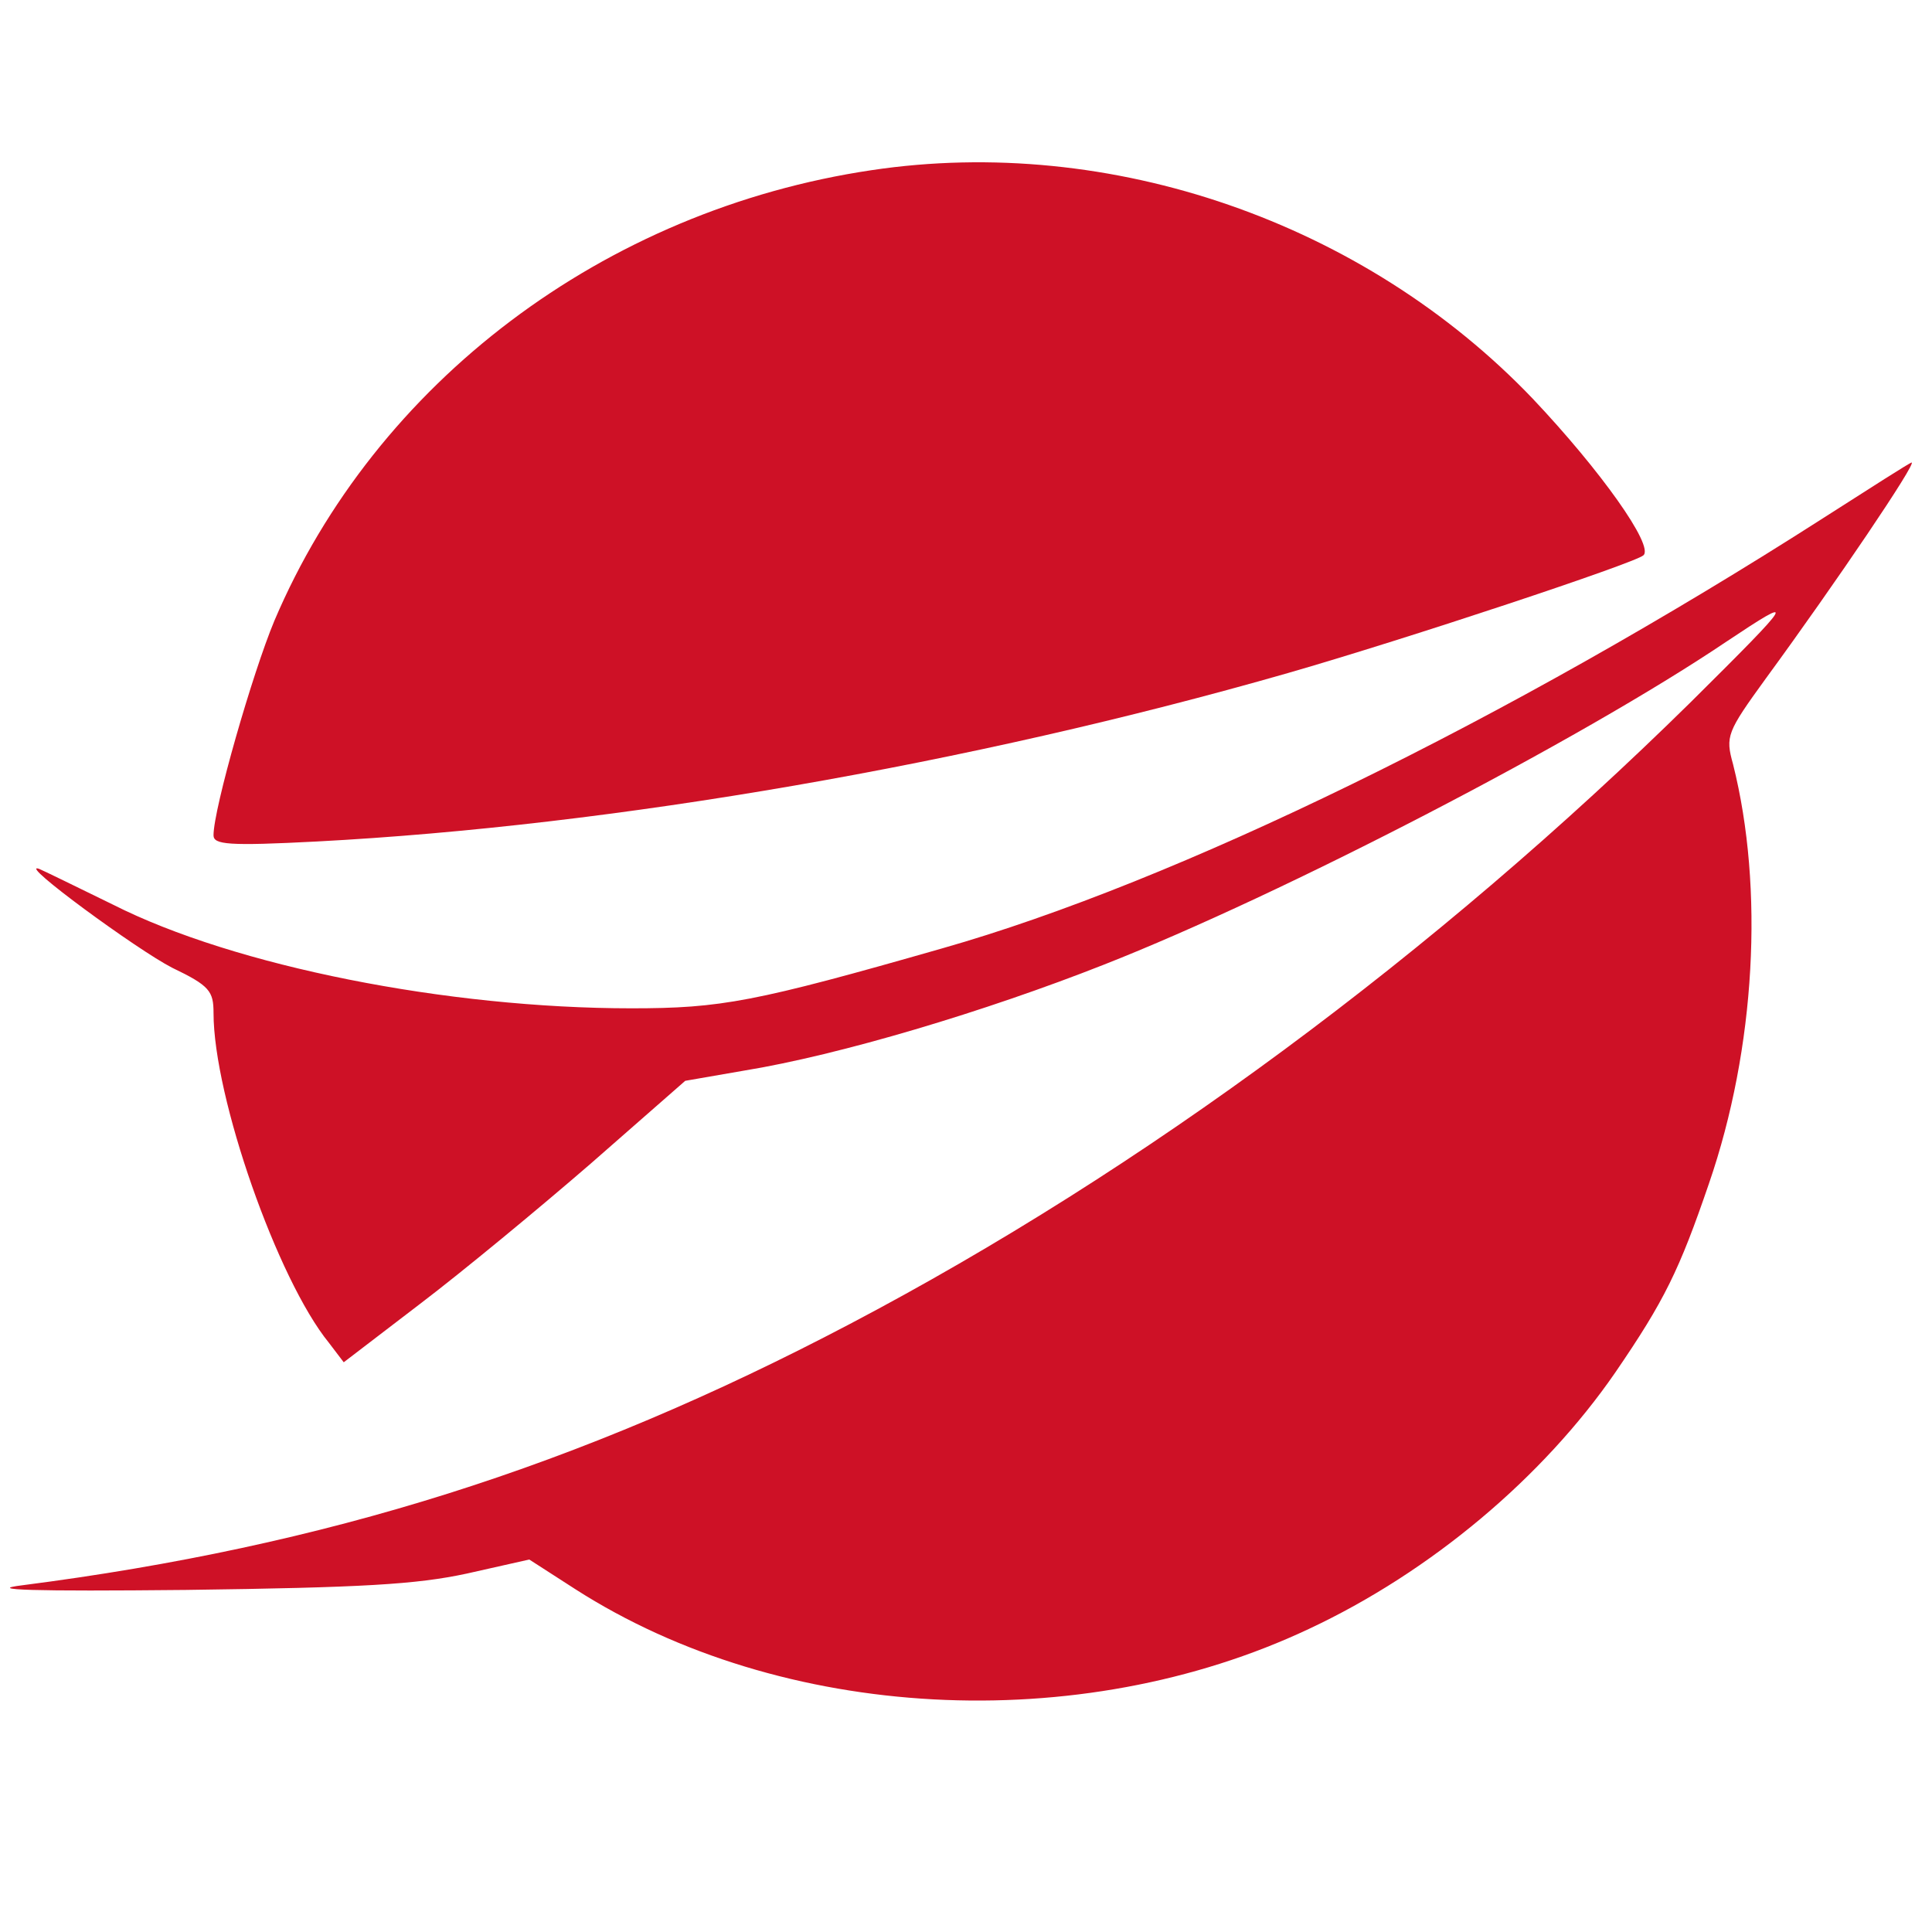
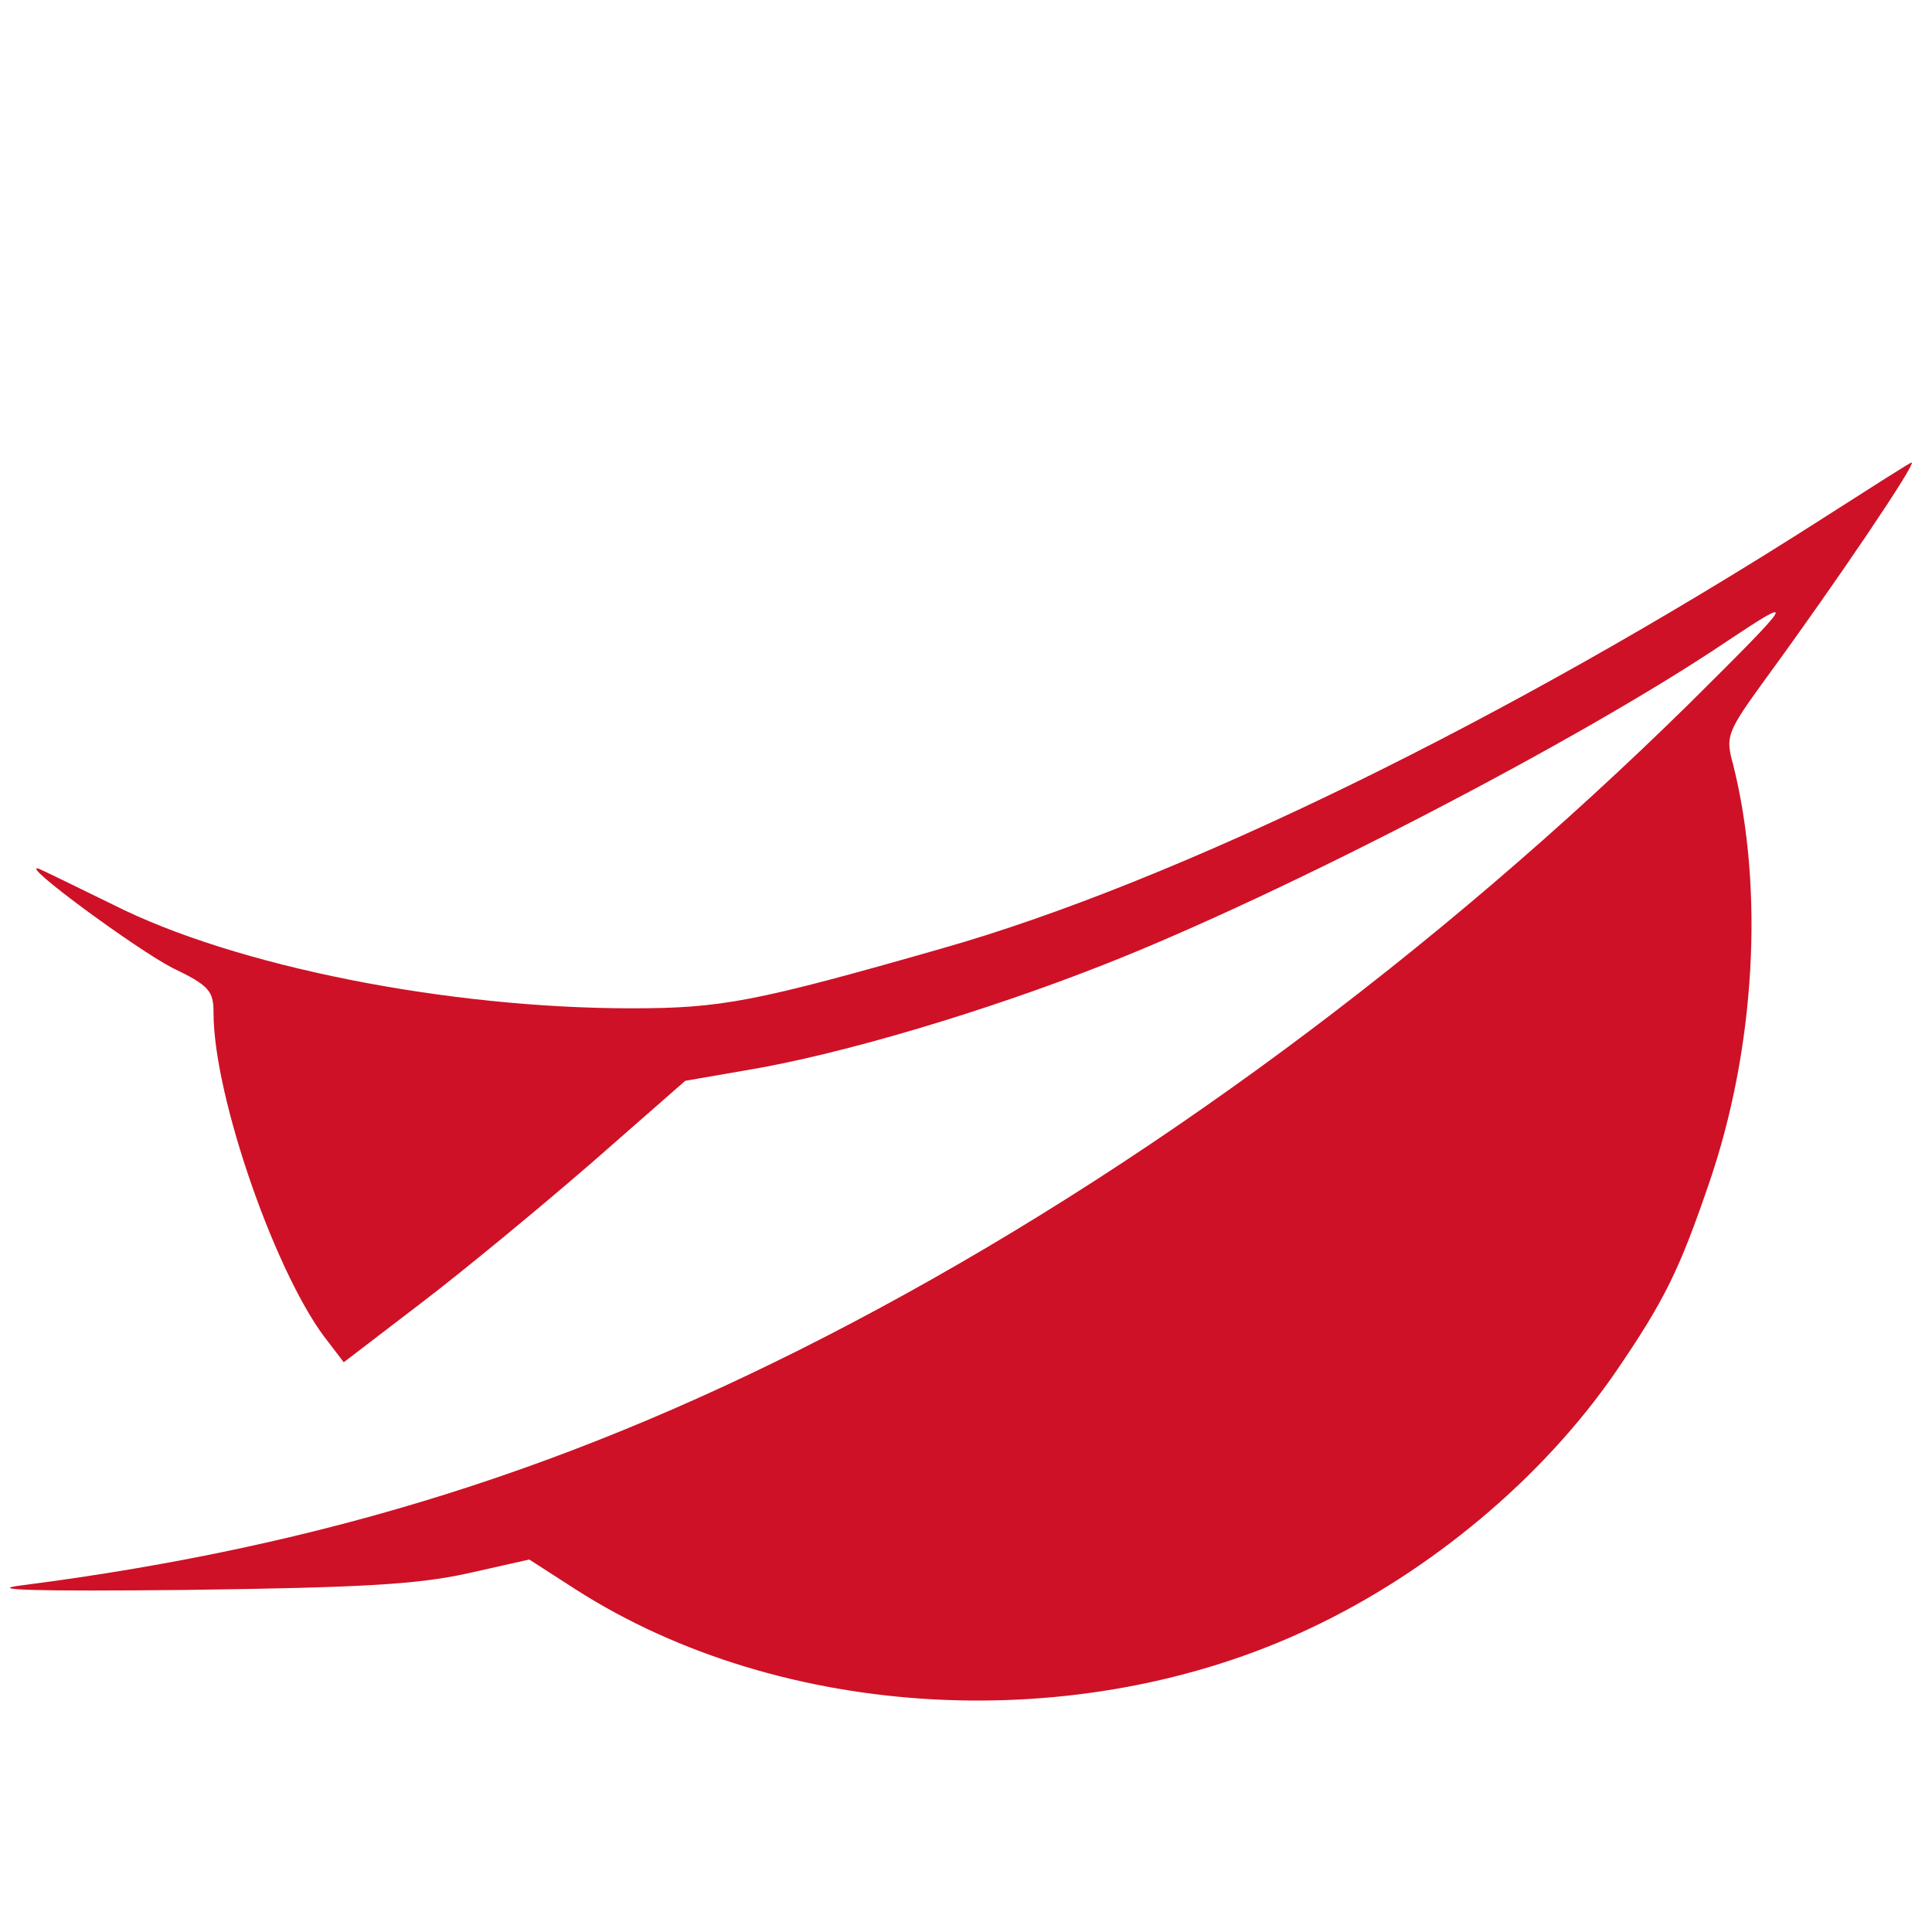
<svg xmlns="http://www.w3.org/2000/svg" width="250" height="250">
  <g fill="#ce1126">
-     <path d="M112.78 22.021C78.176 27.168 48.616 49.462 35.5 80.335c-2.825 6.759-7.87 24.313-7.87 27.743 0 1.211 1.817 1.413 13.419.808 38.236-2.018 84.443-9.988 125.6-21.792 15.436-4.44 44.895-14.225 46.005-15.234 1.412-1.211-5.549-10.997-14.326-20.278-21.792-22.801-54.58-34.201-85.553-29.56Z" />
    <path d="M235.96 67.017c-40.96 26.231-83.837 47.114-114 55.69-24.314 6.961-28.652 7.768-40.254 7.768-23.809 0-51.352-5.448-67.09-13.418-4.742-2.32-9.08-4.439-9.584-4.64-2.825-.908 12.712 10.492 17.252 12.813 4.842 2.32 5.347 3.026 5.347 5.851 0 10.896 8.273 34.504 14.93 42.675l1.918 2.522 9.887-7.566c5.447-4.137 15.335-12.308 22.094-18.16l12.207-10.694 7.566-1.312c12.41-2.018 31.275-7.667 46.61-13.72 23.103-9.08 61.642-29.057 80.508-41.768 9.383-6.255 8.98-5.65-4.54 7.768-33.09 32.587-71.025 60.633-108.86 80.508-35.109 18.462-67.796 28.753-107.04 33.797-4.943.606 1.21.808 21.186.606 22.801-.303 29.762-.706 36.32-2.119l8.07-1.816 5.953 3.834c26.735 17.15 65.173 19.169 94.935 5.145 15.738-7.365 30.266-19.572 39.649-33.192 6.356-9.282 8.272-13.216 12.106-24.415 6.053-17.554 7.163-38.236 3.127-54.277-1.009-3.632-.807-4.136 4.238-11.098 9.08-12.409 19.571-27.946 18.866-27.946-.202 0-5.247 3.228-11.4 7.163Z" />
  </g>
</svg>